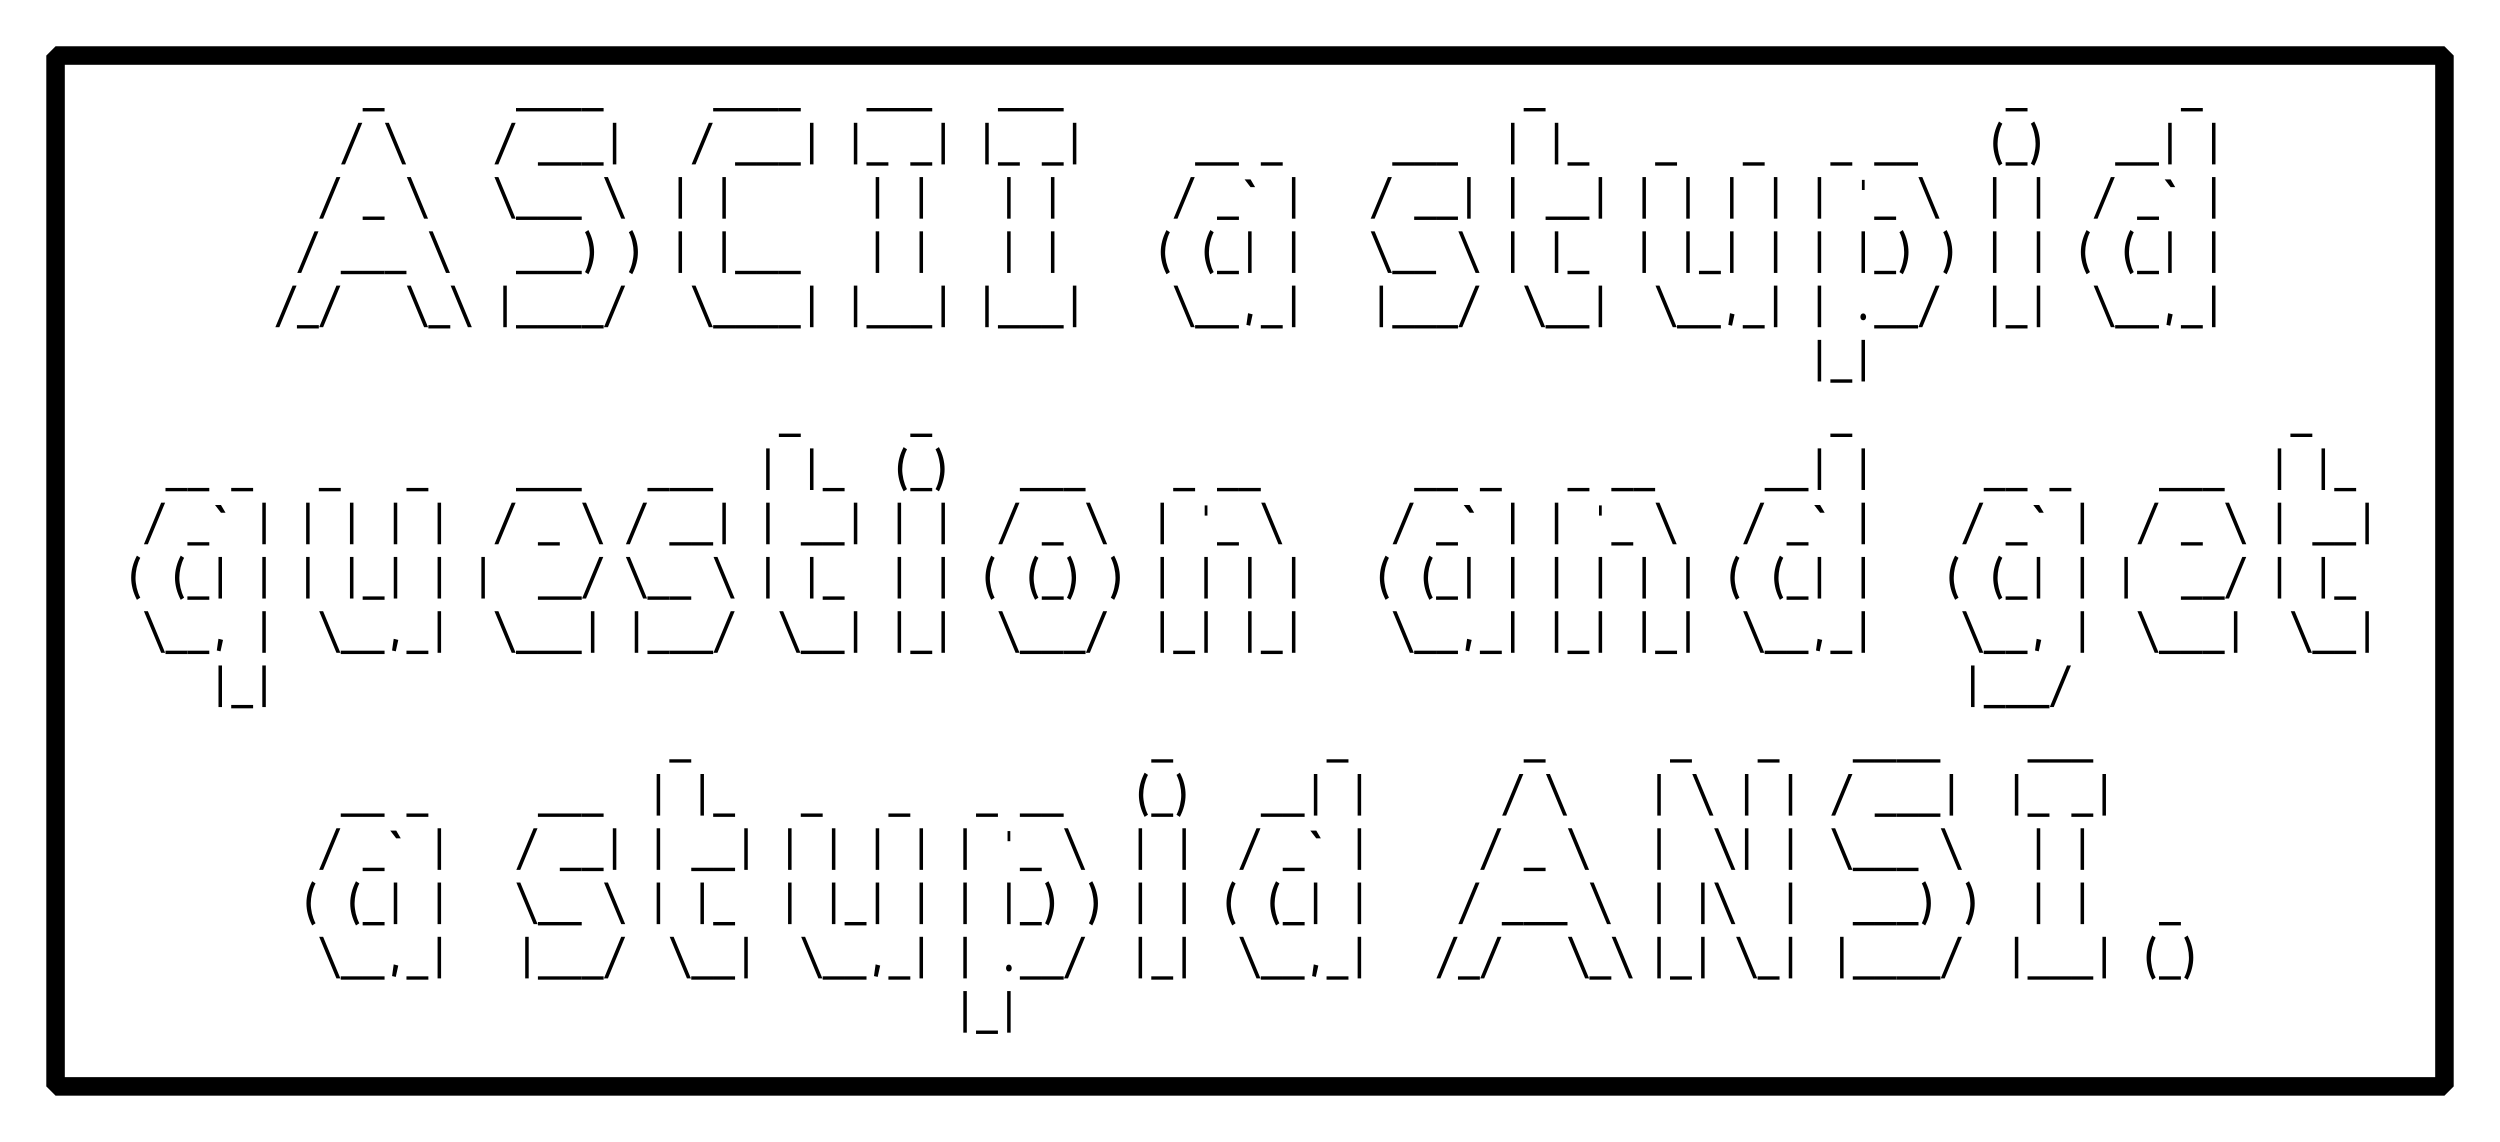
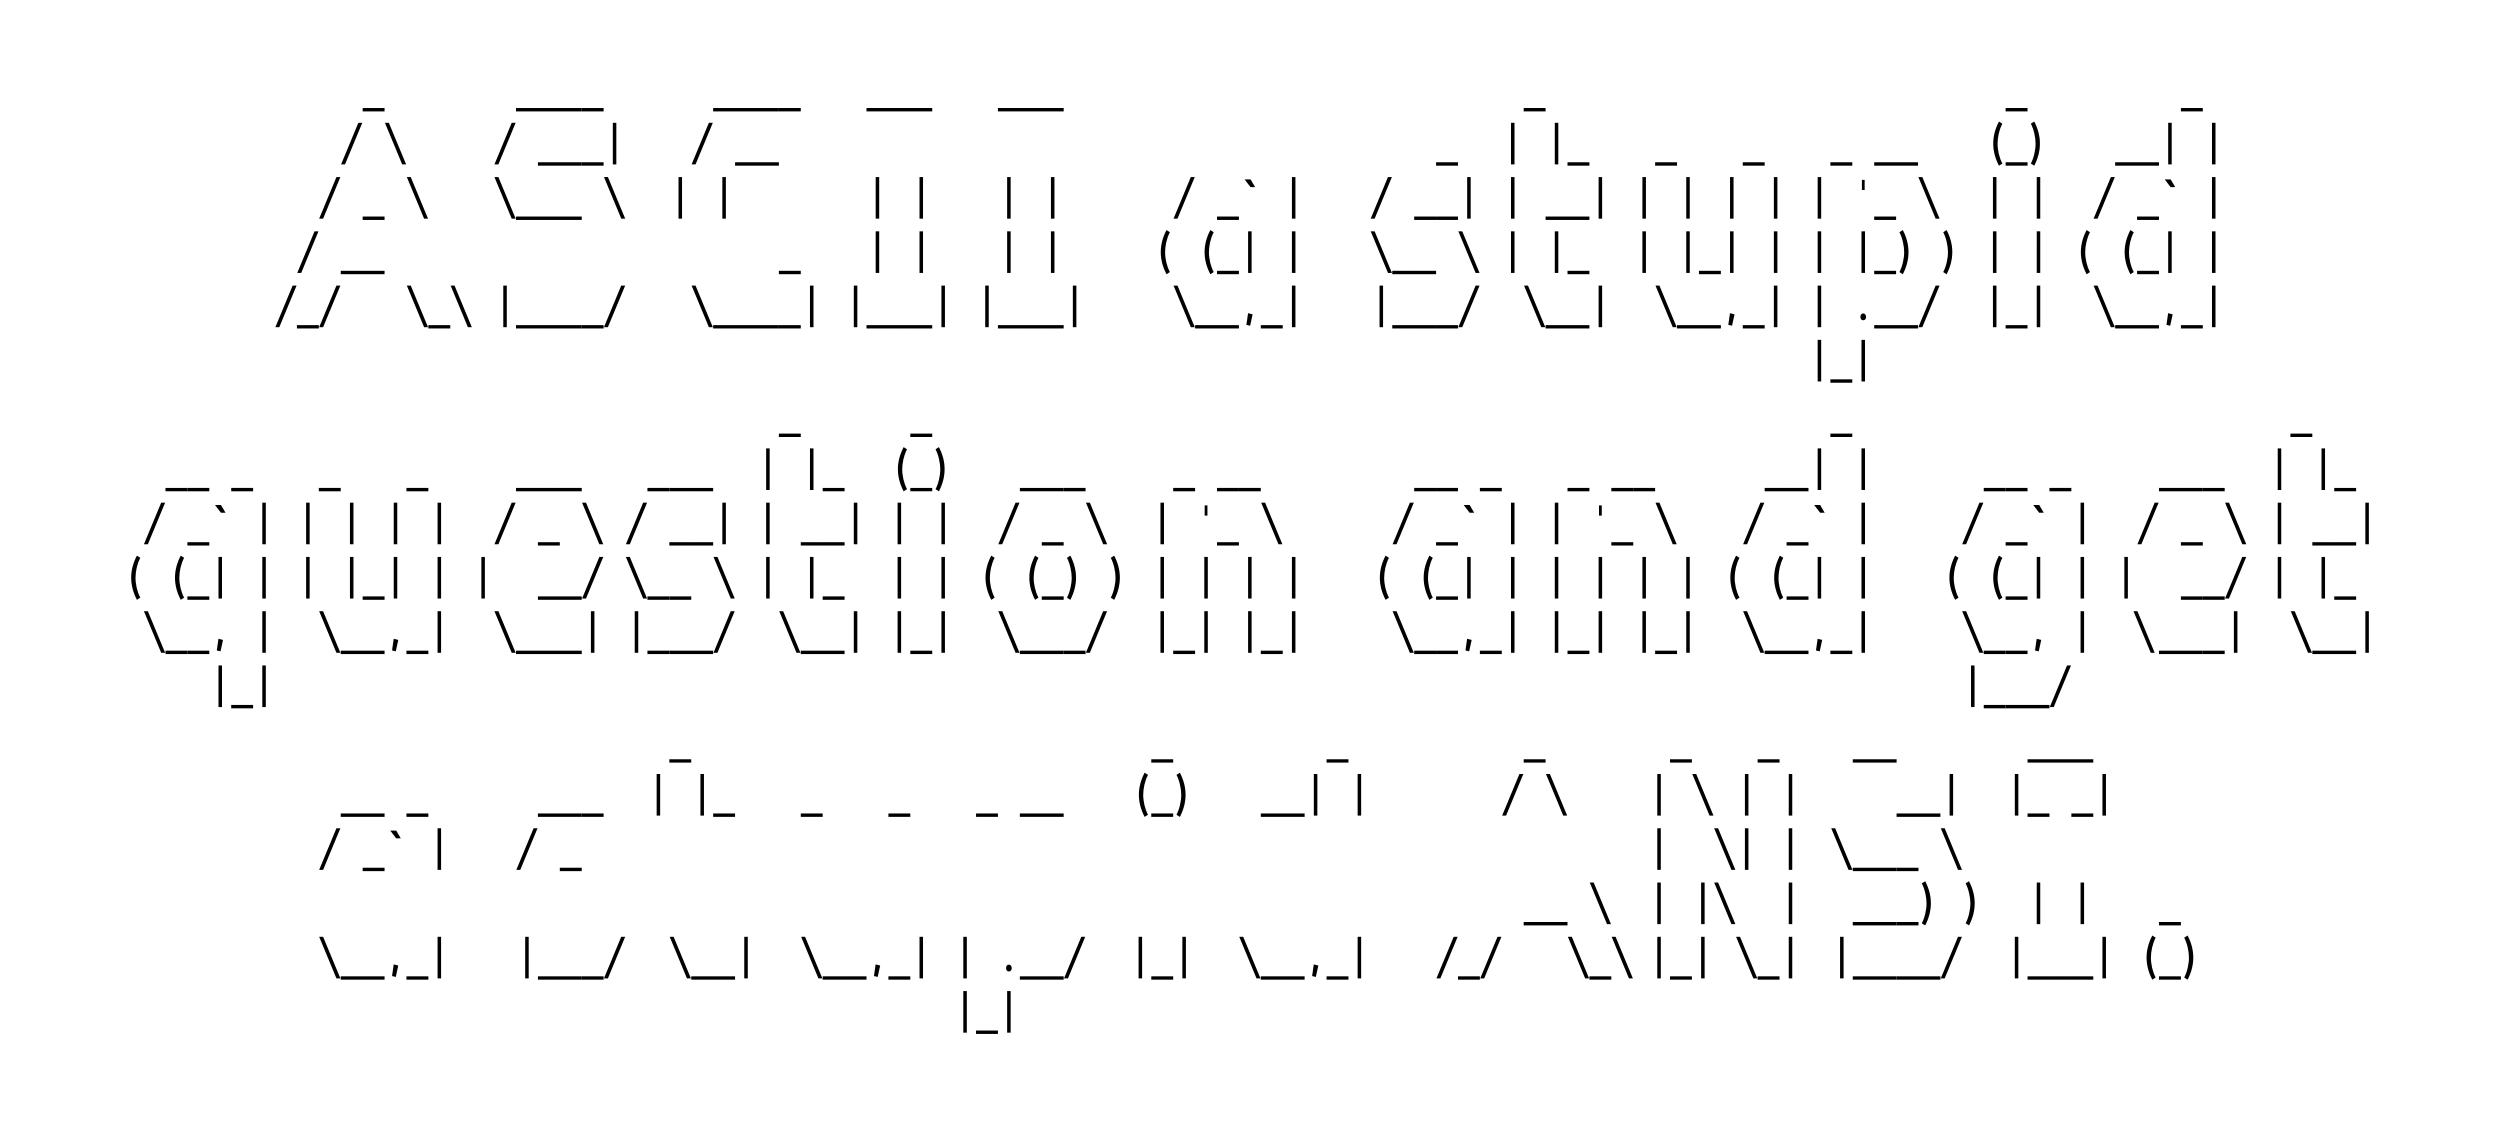
<svg xmlns="http://www.w3.org/2000/svg" height="370" width="810" viewBox="0 0 810 370">
-   <path stroke-linejoin="bevel" stroke="#000" stroke-linecap="square" stroke-width="6" fill="none" d="M18 18h774v334H18z" />
  <g fill-rule="evenodd">
    <path d="M124.6 36.098h-7.098v-1.097h7.098v1.097zM174.28 36.098h-7.098v-1.097h7.098v1.097zM181.38 36.098h-7.098v-1.097h7.098v1.097zM188.48 36.098h-7.098v-1.097h7.098v1.097z" />
    <path d="M195.57 36.098h-7.098v-1.097h7.098v1.097zM238.16 36.098h-7.098v-1.097h7.098v1.097zM245.26 36.098h-7.098v-1.097h7.098v1.097zM252.36 36.098h-7.098v-1.097h7.098v1.097z" />
    <path d="M259.45 36.098h-7.098v-1.097h7.098v1.097zM287.84 36.098h-7.098v-1.097h7.098v1.097zM294.94 36.098h-7.098v-1.097h7.098v1.097zM302.04 36.098h-7.098v-1.097h7.098v1.097zM330.43 36.098h-7.098v-1.097h7.098v1.097zM337.53 36.098h-7.098v-1.097h7.098v1.097zM344.63 36.098h-7.098v-1.097h7.098v1.097zM500.77 36.098h-7.098v-1.097h7.098v1.097zM656.92 36.098h-7.098v-1.097h7.098v1.097zM713.71 36.098h-7.098v-1.097h7.098v1.097zM111.79 53.259h-1.278l5.593-13.475h1.278l-5.593 13.475zM124.71 39.783h1.278l5.593 13.475h-1.278l-5.593-13.475zM161.48 53.259h-1.278l5.593-13.475h1.278l-5.593 13.475zM181.38 53.681h-7.098v-1.097h7.098v1.097zM188.48 53.681h-7.098v-1.097h7.098v1.097z" />
    <path d="M195.57 53.681h-7.098v-1.097h7.098v1.097zM199.69 53.259h-1.136V39.784h1.136v13.475zM225.36 53.259h-1.278l5.593-13.475h1.278l-5.593 13.475zM245.26 53.681h-7.098v-1.097h7.098v1.097zM252.36 53.681h-7.098v-1.097h7.098v1.097z" />
-     <path d="M259.45 53.681h-7.098v-1.097h7.098v1.097zM263.57 53.259h-1.136V39.784h1.136v13.475zM277.77 53.259h-1.136V39.784h1.136v13.475zM287.84 53.681h-7.098v-1.097h7.098v1.097zM302.04 53.681h-7.098v-1.097h7.098v1.097zM306.16 53.259h-1.136V39.784h1.136v13.475zM320.35 53.259h-1.136V39.784h1.136v13.475zM330.43 53.681h-7.098v-1.097h7.098v1.097zM344.63 53.681h-7.098v-1.097h7.098v1.097zM348.74 53.259h-1.136V39.784h1.136v13.475zM394.31 53.681h-7.098v-1.097h7.098v1.097zM401.41 53.681h-7.098v-1.097h7.098v1.097zM415.6 53.681h-7.098v-1.097h7.098v1.097zM458.19 53.681h-7.098v-1.097h7.098v1.097zM465.29 53.681h-7.098v-1.097h7.098v1.097z" />
    <path d="M472.38 53.681h-7.098v-1.097h7.098v1.097zM490.7 53.259h-1.136V39.784h1.136v13.475zM504.89 53.259h-1.136V39.784h1.136v13.475zM514.97 53.681h-7.098v-1.097h7.098v1.097zM543.36 53.681h-7.098v-1.097h7.098v1.097zM571.75 53.681h-7.098v-1.097h7.098v1.097zM600.14 53.681h-7.098v-1.097h7.098v1.097zM614.34 53.681h-7.098v-1.097h7.098v1.097zM621.44 53.681h-7.098v-1.097h7.098v1.097zM648.76 40.074q-.383.746-.681 1.561-.284.816-.483 1.66-.185.844-.284 1.674-.1.83-.1 1.59 0 .759.1 1.575t.284 1.66q.199.83.483 1.645.298.816.681 1.548l-1.093.703q-1.86-3.573-1.86-7.174 0-3.587 1.86-7.145l1.093.703zM656.92 53.681h-7.098v-1.097h7.098v1.097zM659.09 39.371q1.845 3.53 1.845 7.146t-1.845 7.173l-1.093-.703q.383-.732.667-1.547.284-.816.469-1.646.198-.844.298-1.66.1-.816.1-1.575 0-.76-.1-1.59-.1-.83-.298-1.674-.185-.844-.469-1.66-.284-.815-.667-1.56l1.093-.704zM692.41 53.681h-7.098v-1.097h7.098v1.097zM699.51 53.681h-7.098v-1.097h7.098v1.097zM703.63 53.259h-1.136V39.784h1.136v13.475zM717.82 53.259h-1.136V39.784h1.136v13.475zM104.69 70.841h-1.278l5.593-13.475h1.278l-5.593 13.475zM124.6 71.263h-7.098v-1.097h7.098v1.097zM131.81 57.366h1.278l5.593 13.475h-1.278l-5.593-13.475zM160.2 57.366h1.278l5.593 13.475h-1.278L160.2 57.366zM174.28 71.263h-7.098v-1.097h7.098v1.097zM181.38 71.263h-7.098v-1.097h7.098v1.097zM188.48 71.263h-7.098v-1.097h7.098v1.097zM195.69 57.366h1.278l5.593 13.475h-1.278l-5.593-13.475zM220.98 70.841h-1.136V57.366h1.136v13.475zM235.18 70.841h-1.136V57.366h1.136v13.475zM284.86 70.841h-1.136V57.366h1.136v13.475zM299.06 70.841h-1.136V57.366h1.136v13.475zM327.45 70.841h-1.136V57.366h1.136v13.475zM341.64 70.841h-1.136V57.366h1.136v13.475zM381.51 70.841h-1.278l5.593-13.475h1.278l-5.593 13.475zM401.41 71.263h-7.098v-1.097h7.098v1.097zM403.26 58.135h1.93l1.463 2.49h-1.49l-1.903-2.49zM419.72 70.841h-1.136V57.366h1.136v13.475zM445.38 70.841h-1.278l5.593-13.475h1.278l-5.593 13.475zM465.29 71.263h-7.098v-1.097h7.098v1.097z" />
    <path d="M472.38 71.263h-7.098v-1.097h7.098v1.097zM476.5 70.841h-1.136V57.366h1.136v13.475zM490.7 70.841h-1.136V57.366h1.136v13.475zM507.87 71.263h-7.098v-1.097h7.098v1.097zM514.97 71.263h-7.098v-1.097h7.098v1.097zM519.09 70.841h-1.136V57.366h1.136v13.475zM533.28 70.841h-1.136V57.366h1.136v13.475zM547.48 70.841h-1.136V57.366h1.136v13.475zM561.67 70.841h-1.136V57.366h1.136v13.475zM575.87 70.841h-1.136V57.366h1.136v13.475zM590.06 70.841h-1.136V57.366h1.136v13.475zM604.15 61.557h-.894v-3.291h.894v3.291zM614.34 71.263h-7.098v-1.097h7.098v1.097zM621.55 57.366h1.278l5.593 13.475h-1.278l-5.593-13.475zM646.85 70.841h-1.136V57.366h1.136v13.475zM661.04 70.841h-1.136V57.366h1.136v13.475zM679.61 70.841h-1.278l5.593-13.475h1.278l-5.593 13.475zM699.51 71.263h-7.098v-1.097h7.098v1.097zM701.37 58.135h1.93l1.463 2.49h-1.49l-1.903-2.49zM717.82 70.841h-1.136V57.366h1.136v13.475zM97.593 88.423h-1.278l5.593-13.475h1.278l-5.593 13.475zM117.5 88.845h-7.098v-1.097h7.098v1.097zM124.6 88.845h-7.098v-1.097h7.098v1.097z" />
-     <path d="M131.69 88.845h-7.098v-1.097h7.098v1.097zM138.91 74.948h1.278l5.593 13.475h-1.278l-5.593-13.475zM174.28 88.845h-7.098v-1.097h7.098v1.097zM181.38 88.845h-7.098v-1.097h7.098v1.097zM188.48 88.845h-7.098v-1.097h7.098v1.097zM190.64 74.536q1.845 3.53 1.845 7.146t-1.845 7.173l-1.093-.703q.383-.732.667-1.548.284-.815.469-1.645.198-.844.298-1.66.1-.816.1-1.575 0-.76-.1-1.59-.1-.83-.298-1.674-.185-.844-.469-1.66-.284-.815-.667-1.56l1.093-.704zM204.84 74.536q1.845 3.53 1.845 7.146t-1.845 7.173l-1.093-.703q.383-.732.667-1.548.284-.815.469-1.645.198-.844.298-1.66.1-.816.1-1.575 0-.76-.1-1.59-.1-.83-.298-1.674-.185-.844-.469-1.66-.284-.815-.667-1.56l1.093-.704zM220.98 88.423h-1.136V74.948h1.136v13.475zM235.18 88.423h-1.136V74.948h1.136v13.475zM245.26 88.845h-7.098v-1.097h7.098v1.097zM252.36 88.845h-7.098v-1.097h7.098v1.097z" />
    <path d="M259.45 88.845h-7.098v-1.097h7.098v1.097zM284.86 88.423h-1.136V74.948h1.136v13.475zM299.06 88.423h-1.136V74.948h1.136v13.475zM327.45 88.423h-1.136V74.948h1.136v13.475zM341.64 88.423h-1.136V74.948h1.136v13.475zM379.04 75.239q-.383.746-.681 1.561-.284.816-.483 1.66-.185.844-.284 1.674-.1.83-.1 1.59 0 .759.1 1.575t.284 1.66q.199.83.483 1.645.298.816.681 1.548l-1.093.703q-1.86-3.573-1.86-7.174 0-3.586 1.86-7.145l1.093.703zM393.24 75.239q-.383.746-.681 1.561-.284.816-.483 1.66-.185.844-.284 1.674-.1.83-.1 1.59 0 .759.1 1.575t.284 1.66q.199.83.483 1.645.298.816.681 1.548l-1.093.703q-1.86-3.573-1.86-7.174 0-3.586 1.86-7.145l1.093.703zM401.41 88.845h-7.098v-1.097h7.098v1.097zM405.52 88.423h-1.136V74.948h1.136v13.475zM419.72 88.423h-1.136V74.948h1.136v13.475zM444.11 74.948h1.278l5.593 13.475h-1.278l-5.593-13.475zM458.19 88.845h-7.098v-1.097h7.098v1.097zM465.29 88.845h-7.098v-1.097h7.098v1.097zM472.5 74.948h1.278l5.593 13.475h-1.278L472.5 74.948zM490.7 88.423h-1.136V74.948h1.136v13.475zM504.89 88.423h-1.136V74.948h1.136v13.475zM514.97 88.845h-7.098v-1.097h7.098v1.097zM533.28 88.423h-1.136V74.948h1.136v13.475zM547.48 88.423h-1.136V74.948h1.136v13.475zM557.56 88.845h-7.098v-1.097h7.098v1.097zM561.67 88.423h-1.136V74.948h1.136v13.475zM575.87 88.423h-1.136V74.948h1.136v13.475zM590.06 88.423h-1.136V74.948h1.136v13.475zM604.26 88.423h-1.136V74.948h1.136v13.475zM614.34 88.845h-7.098v-1.097h7.098v1.097zM616.51 74.536q1.845 3.53 1.845 7.146t-1.845 7.173l-1.093-.703q.383-.732.667-1.548.284-.815.469-1.645.198-.844.298-1.66.1-.816.1-1.575 0-.76-.1-1.59-.1-.83-.298-1.674-.185-.844-.469-1.66-.284-.815-.667-1.56l1.093-.704zM630.7 74.536q1.845 3.53 1.845 7.146t-1.845 7.173l-1.093-.703q.383-.732.667-1.548.284-.815.469-1.645.198-.844.298-1.66.1-.816.1-1.575 0-.76-.1-1.59-.1-.83-.298-1.674-.185-.844-.469-1.66-.284-.815-.667-1.56l1.093-.704zM646.85 88.423h-1.136V74.948h1.136v13.475zM661.04 88.423h-1.136V74.948h1.136v13.475zM677.15 75.239q-.383.746-.681 1.561-.284.816-.483 1.66-.185.844-.284 1.674-.1.83-.1 1.59 0 .759.1 1.575t.284 1.66q.199.83.483 1.645.298.816.681 1.548l-1.093.703q-1.86-3.573-1.86-7.174 0-3.586 1.86-7.145l1.093.703zM691.34 75.239q-.383.746-.681 1.561-.284.816-.483 1.66-.185.844-.284 1.674-.1.83-.1 1.59 0 .759.1 1.575t.284 1.66q.199.83.483 1.645.298.816.681 1.548l-1.093.703q-1.86-3.573-1.86-7.174 0-3.586 1.86-7.145l1.093.703zM699.51 88.845h-7.098v-1.097h7.098v1.097zM703.63 88.423h-1.136V74.948h1.136v13.475zM717.82 88.423h-1.136V74.948h1.136v13.475zM90.496 106.01h-1.278l5.593-13.475h1.278l-5.593 13.475zM103.3 106.43h-7.098v-1.097h7.098v1.097zM104.69 106.01h-1.278l5.593-13.475h1.278l-5.593 13.475zM131.81 92.531h1.278l5.593 13.475h-1.278l-5.593-13.475zM145.89 106.43h-7.098v-1.097h7.098v1.097zM146 92.531h1.278l5.593 13.475h-1.278L146 92.531zM164.2 106.01h-1.136V92.535h1.136v13.475zM174.28 106.43h-7.098v-1.097h7.098v1.097zM181.38 106.43h-7.098v-1.097h7.098v1.097zM188.48 106.43h-7.098v-1.097h7.098v1.097z" />
    <path d="M195.57 106.43h-7.098v-1.097h7.098v1.097zM196.96 106.01h-1.278l5.593-13.475h1.278l-5.593 13.475zM224.08 92.531h1.278l5.593 13.475h-1.278l-5.593-13.475zM238.16 106.43h-7.098v-1.097h7.098v1.097zM245.26 106.43h-7.098v-1.097h7.098v1.097zM252.36 106.43h-7.098v-1.097h7.098v1.097z" />
    <path d="M259.45 106.43h-7.098v-1.097h7.098v1.097zM263.57 106.01h-1.136V92.535h1.136v13.475zM277.77 106.01h-1.136V92.535h1.136v13.475zM287.84 106.43h-7.098v-1.097h7.098v1.097zM294.94 106.43h-7.098v-1.097h7.098v1.097zM302.04 106.43h-7.098v-1.097h7.098v1.097zM306.16 106.01h-1.136V92.535h1.136v13.475zM320.35 106.01h-1.136V92.535h1.136v13.475zM330.43 106.43h-7.098v-1.097h7.098v1.097zM337.53 106.43h-7.098v-1.097h7.098v1.097zM344.63 106.43h-7.098v-1.097h7.098v1.097zM348.74 106.01h-1.136V92.535h1.136v13.475zM380.23 92.531h1.278l5.593 13.475h-1.278l-5.593-13.475zM394.31 106.43h-7.098v-1.097h7.098v1.097zM401.41 106.43h-7.098v-1.097h7.098v1.097zM405.85 101.85l-.81 3.685-1.206-.281.54-3.784 1.476.38zM415.6 106.43h-7.098v-1.097h7.098v1.097zM419.72 106.01h-1.136V92.535h1.136v13.475zM448.11 106.01h-1.136V92.535h1.136v13.475zM458.19 106.43h-7.098v-1.097h7.098v1.097zM465.29 106.43h-7.098v-1.097h7.098v1.097z" />
    <path d="M472.38 106.43h-7.098v-1.097h7.098v1.097zM473.78 106.01h-1.278l5.593-13.475h1.278l-5.593 13.475zM493.79 92.531h1.278l5.593 13.475h-1.278l-5.593-13.475zM507.87 106.43h-7.098v-1.097h7.098v1.097zM514.97 106.43h-7.098v-1.097h7.098v1.097zM519.09 106.01h-1.136V92.535h1.136v13.475zM536.38 92.531h1.278l5.593 13.475h-1.278l-5.593-13.475zM550.46 106.43h-7.098v-1.097h7.098v1.097zM557.56 106.43h-7.098v-1.097h7.098v1.097zM561.99 101.85l-.81 3.685-1.206-.281.54-3.784 1.476.38zM571.75 106.43h-7.098v-1.097h7.098v1.097zM575.87 106.01h-1.136V92.535h1.136v13.475zM590.06 106.01h-1.136V92.535h1.136v13.475zM604.61 102.67q0 .45-.241.774-.227.323-.667.323-.455 0-.696-.323-.241-.324-.241-.774t.24-.788q.242-.337.697-.337.411 0 .652.351.256.338.256.774zM614.34 106.43h-7.098v-1.097h7.098v1.097zM621.44 106.43h-7.098v-1.097h7.098v1.097zM622.83 106.01h-1.278l5.593-13.475h1.278l-5.593 13.475zM646.85 106.01h-1.136V92.535h1.136v13.475zM656.92 106.43h-7.098v-1.097h7.098v1.097zM661.04 106.01h-1.136V92.535h1.136v13.475zM678.33 92.531h1.278l5.593 13.475h-1.278l-5.593-13.475zM692.41 106.43h-7.098v-1.097h7.098v1.097zM699.51 106.43h-7.098v-1.097h7.098v1.097zM703.95 101.85l-.81 3.685-1.206-.281.54-3.784 1.476.38zM713.71 106.43h-7.098v-1.097h7.098v1.097zM717.82 106.01h-1.136V92.535h1.136v13.475zM590.06 123.59h-1.136v-13.475h1.136v13.475zM600.14 124.01h-7.098v-1.097h7.098v1.097zM604.26 123.59h-1.136v-13.475h1.136v13.475zM259.45 141.59h-7.098v-1.097h7.098v1.097zM302.04 141.59h-7.098v-1.097h7.098v1.097zM600.14 141.59h-7.098v-1.097h7.098v1.097zM749.19 141.59h-7.098v-1.097h7.098v1.097zM60.714 159.18h-7.098v-1.097h7.098v1.097z" />
    <path d="M67.811 159.18h-7.098v-1.097h7.098v1.097zM82.007 159.18h-7.098v-1.097h7.098v1.097zM110.4 159.18h-7.098v-1.097h7.098v1.097zM138.79 159.18h-7.098v-1.097h7.098v1.097zM174.28 159.18h-7.098v-1.097h7.098v1.097zM181.38 159.18h-7.098v-1.097h7.098v1.097zM188.48 159.18h-7.098v-1.097h7.098v1.097zM216.87 159.18h-7.098v-1.097h7.098v1.097z" />
    <path d="M223.96 159.18h-7.098v-1.097h7.098v1.097zM231.06 159.18h-7.098v-1.097h7.098v1.097zM249.37 158.75h-1.136v-13.475h1.136v13.475zM263.57 158.75h-1.136v-13.475h1.136v13.475zM273.65 159.18h-7.098v-1.097h7.098v1.097zM293.87 145.57q-.383.746-.681 1.561-.284.816-.483 1.66-.185.844-.284 1.674-.1.83-.1 1.59 0 .759.1 1.575t.284 1.66q.199.83.483 1.645.298.816.681 1.547l-1.093.704q-1.86-3.573-1.86-7.174 0-3.587 1.86-7.145l1.093.703zM302.04 159.18h-7.098v-1.097h7.098v1.097zM304.21 144.87q1.845 3.53 1.845 7.146 0 3.615-1.845 7.173l-1.093-.703q.383-.732.667-1.547.284-.816.469-1.646.198-.844.298-1.66.1-.816.1-1.575 0-.76-.1-1.59-.1-.83-.298-1.674-.185-.843-.469-1.66-.284-.815-.667-1.56l1.093-.704zM337.53 159.18h-7.098v-1.097h7.098v1.097zM344.63 159.18h-7.098v-1.097h7.098v1.097z" />
    <path d="M351.72 159.18h-7.098v-1.097h7.098v1.097zM387.21 159.18h-7.098v-1.097h7.098v1.097zM401.41 159.18h-7.098v-1.097h7.098v1.097z" />
    <path d="M408.5 159.18h-7.098v-1.097h7.098v1.097zM465.29 159.18h-7.098v-1.097h7.098v1.097z" />
    <path d="M472.38 159.18h-7.098v-1.097h7.098v1.097zM486.58 159.18h-7.098v-1.097h7.098v1.097zM514.97 159.18h-7.098v-1.097h7.098v1.097zM529.17 159.18h-7.098v-1.097h7.098v1.097z" />
    <path d="M536.26 159.18h-7.098v-1.097h7.098v1.097zM578.85 159.18h-7.098v-1.097h7.098v1.097zM585.95 159.18h-7.098v-1.097h7.098v1.097zM590.06 158.75h-1.136v-13.475h1.136v13.475zM604.26 158.75h-1.136v-13.475h1.136v13.475zM649.83 159.18h-7.098v-1.097h7.098v1.097z" />
    <path d="M656.92 159.18h-7.098v-1.097h7.098v1.097zM671.12 159.18h-7.098v-1.097h7.098v1.097zM706.61 159.18h-7.098v-1.097h7.098v1.097zM713.71 159.18h-7.098v-1.097h7.098v1.097z" />
    <path d="M720.8 159.18h-7.098v-1.097h7.098v1.097zM739.12 158.75h-1.136v-13.475h1.136v13.475zM753.31 158.75h-1.136v-13.475h1.136v13.475zM763.39 159.18h-7.098v-1.097h7.098v1.097zM47.909 176.34h-1.278l5.593-13.475h1.278l-5.593 13.475zM67.811 176.76h-7.098v-1.097h7.098v1.097zM69.671 163.63h1.93l1.463 2.49h-1.49l-1.903-2.49zM86.123 176.34h-1.136v-13.475h1.136v13.475zM100.32 176.34h-1.136v-13.475h1.136v13.475zM114.52 176.34h-1.136v-13.475h1.136v13.475zM128.71 176.34h-1.136v-13.475h1.136v13.475zM142.91 176.34h-1.136v-13.475h1.136v13.475zM161.48 176.34h-1.278l5.593-13.475h1.278l-5.593 13.475zM181.38 176.76h-7.098v-1.097h7.098v1.097zM188.59 162.86h1.278l5.593 13.475h-1.278l-5.593-13.475zM204.06 176.34h-1.278l5.593-13.475h1.278l-5.593 13.475zM223.96 176.76h-7.098v-1.097h7.098v1.097zM231.06 176.76h-7.098v-1.097h7.098v1.097zM235.18 176.34h-1.136v-13.475h1.136v13.475zM249.37 176.34h-1.136v-13.475h1.136v13.475zM266.55 176.76h-7.098v-1.097h7.098v1.097zM273.65 176.76h-7.098v-1.097h7.098v1.097zM277.77 176.34h-1.136v-13.475h1.136v13.475zM291.96 176.34h-1.136v-13.475h1.136v13.475zM306.16 176.34h-1.136v-13.475h1.136v13.475zM324.72 176.34h-1.278l5.593-13.475h1.278l-5.593 13.475zM344.63 176.76h-7.098v-1.097h7.098v1.097zM351.84 162.86h1.278l5.593 13.475h-1.278l-5.593-13.475zM377.13 176.34h-1.136v-13.475h1.136v13.475zM391.21 167.05h-.894v-3.291h.894v3.291zM401.41 176.76h-7.098v-1.097h7.098v1.097zM408.62 162.86h1.278l5.593 13.475h-1.278l-5.593-13.475zM452.48 176.34h-1.278l5.593-13.475h1.278l-5.593 13.475zM472.38 176.76h-7.098v-1.097h7.098v1.097zM474.24 163.63h1.93l1.463 2.49h-1.49l-1.903-2.49zM490.7 176.34h-1.136v-13.475h1.136v13.475zM504.89 176.34h-1.136v-13.475h1.136v13.475zM518.97 167.05h-.894v-3.291h.894v3.291zM529.17 176.76h-7.098v-1.097h7.098v1.097zM536.38 162.86h1.278l5.593 13.475h-1.278l-5.593-13.475zM566.05 176.34h-1.278l5.593-13.475h1.278l-5.593 13.475zM585.95 176.76h-7.098v-1.097h7.098v1.097zM587.8 163.63h1.93l1.463 2.49h-1.49l-1.903-2.49zM604.26 176.34h-1.136v-13.475h1.136v13.475zM637.02 176.34h-1.278l5.593-13.475h1.278l-5.593 13.475zM656.92 176.76h-7.098v-1.097h7.098v1.097zM658.78 163.63h1.93l1.463 2.49h-1.49l-1.903-2.49zM675.24 176.34h-1.136v-13.475h1.136v13.475zM693.8 176.34h-1.278l5.593-13.475h1.278L693.8 176.34zM713.71 176.76h-7.098v-1.097h7.098v1.097zM720.92 162.86h1.278l5.593 13.475h-1.278l-5.593-13.475zM739.12 176.34h-1.136v-13.475h1.136v13.475zM756.29 176.76h-7.098v-1.097h7.098v1.097zM763.39 176.76h-7.098v-1.097h7.098v1.097zM767.51 176.34h-1.136v-13.475h1.136v13.475zM45.454 180.73q-.383.745-.681 1.561-.284.816-.483 1.66-.185.844-.284 1.674-.1.83-.1 1.59 0 .759.1 1.575t.284 1.66q.199.83.483 1.645.298.816.681 1.547l-1.093.704q-1.86-3.573-1.86-7.174 0-3.587 1.86-7.145l1.093.703zM59.649 180.73q-.383.745-.681 1.561-.284.816-.483 1.66-.185.844-.284 1.674-.1.83-.1 1.59 0 .759.1 1.575t.284 1.66q.199.83.483 1.645.298.816.681 1.547l-1.093.704q-1.86-3.573-1.86-7.174 0-3.587 1.86-7.145l1.093.703zM67.811 194.34h-7.098v-1.097h7.098v1.097zM71.928 193.92h-1.136v-13.475h1.136v13.475zM86.123 193.92h-1.136v-13.475h1.136v13.475zM100.32 193.92h-1.136v-13.475h1.136v13.475zM114.52 193.92h-1.136v-13.475h1.136v13.475zM124.6 194.34h-7.098v-1.097h7.098v1.097zM128.71 193.92h-1.136v-13.475h1.136v13.475zM142.91 193.92h-1.136v-13.475h1.136v13.475zM157.1 193.92h-1.136v-13.475h1.136v13.475zM181.38 194.34h-7.098v-1.097h7.098v1.097zM188.48 194.34h-7.098v-1.097h7.098v1.097zM189.87 193.92h-1.278l5.593-13.475h1.278l-5.593 13.475zM202.78 180.44h1.278l5.593 13.475h-1.278l-5.593-13.475zM216.87 194.34h-7.098v-1.097h7.098v1.097z" />
    <path d="M223.96 194.34h-7.098v-1.097h7.098v1.097zM231.18 180.44h1.278l5.593 13.475h-1.278l-5.593-13.475zM249.37 193.92h-1.136v-13.475h1.136v13.475zM263.57 193.92h-1.136v-13.475h1.136v13.475zM273.65 194.34h-7.098v-1.097h7.098v1.097zM291.96 193.92h-1.136v-13.475h1.136v13.475zM306.16 193.92h-1.136v-13.475h1.136v13.475zM322.26 180.73q-.383.745-.681 1.561-.284.816-.483 1.66-.185.844-.284 1.674-.1.83-.1 1.59 0 .759.1 1.575t.284 1.66q.199.83.483 1.645.298.816.681 1.547l-1.093.704q-1.86-3.573-1.86-7.174 0-3.587 1.86-7.145l1.093.703zM336.46 180.73q-.383.745-.681 1.561-.284.816-.483 1.66-.185.844-.284 1.674-.1.83-.1 1.59 0 .759.1 1.575t.284 1.66q.199.83.483 1.645.298.816.681 1.547l-1.093.704q-1.86-3.573-1.86-7.174 0-3.587 1.86-7.145l1.093.703zM344.63 194.34h-7.098v-1.097h7.098v1.097zM346.79 180.03q1.845 3.53 1.845 7.146 0 3.615-1.845 7.173l-1.093-.703q.383-.732.667-1.548.284-.815.469-1.645.198-.844.298-1.66.1-.816.1-1.575 0-.76-.1-1.59-.1-.83-.298-1.674-.185-.844-.469-1.66-.284-.815-.667-1.56l1.093-.704zM360.99 180.03q1.845 3.53 1.845 7.146 0 3.615-1.845 7.173l-1.093-.703q.383-.732.667-1.548.284-.815.469-1.645.198-.844.298-1.66.1-.816.1-1.575 0-.76-.1-1.59-.1-.83-.298-1.674-.185-.844-.469-1.66-.284-.815-.667-1.56l1.093-.704zM377.13 193.92h-1.136v-13.475h1.136v13.475zM391.33 193.92h-1.136v-13.475h1.136v13.475zM405.52 193.92h-1.136v-13.475h1.136v13.475zM419.72 193.92h-1.136v-13.475h1.136v13.475zM450.02 180.73q-.383.745-.681 1.561-.284.816-.483 1.66-.185.844-.284 1.674-.1.83-.1 1.59 0 .759.1 1.575t.284 1.66q.199.83.483 1.645.298.816.681 1.547l-1.093.704q-1.86-3.573-1.86-7.174 0-3.587 1.86-7.145l1.093.703zM464.22 180.73q-.383.745-.681 1.561-.284.816-.483 1.66-.185.844-.284 1.674-.1.83-.1 1.59 0 .759.1 1.575t.284 1.66q.199.83.483 1.645.298.816.681 1.547l-1.093.704q-1.86-3.573-1.86-7.174 0-3.587 1.86-7.145l1.093.703zM472.38 194.34h-7.098v-1.097h7.098v1.097zM476.5 193.92h-1.136v-13.475h1.136v13.475zM490.7 193.92h-1.136v-13.475h1.136v13.475zM504.89 193.92h-1.136v-13.475h1.136v13.475zM519.09 193.92h-1.136v-13.475h1.136v13.475zM533.28 193.92h-1.136v-13.475h1.136v13.475zM547.48 193.92h-1.136v-13.475h1.136v13.475zM563.58 180.73q-.383.745-.681 1.561-.284.816-.483 1.66-.185.844-.284 1.674-.1.83-.1 1.59 0 .759.1 1.575t.284 1.66q.199.83.483 1.645.298.816.681 1.547l-1.093.704q-1.86-3.573-1.86-7.174 0-3.587 1.86-7.145l1.093.703zM577.78 180.73q-.383.745-.681 1.561-.284.816-.483 1.66-.185.844-.284 1.674-.1.83-.1 1.59 0 .759.1 1.575t.284 1.66q.199.83.483 1.645.298.816.681 1.547l-1.093.704q-1.86-3.573-1.86-7.174 0-3.587 1.86-7.145l1.093.703zM585.95 194.34h-7.098v-1.097h7.098v1.097zM590.06 193.92h-1.136v-13.475h1.136v13.475zM604.26 193.92h-1.136v-13.475h1.136v13.475zM634.56 180.73q-.383.745-.681 1.561-.284.816-.483 1.66-.185.844-.284 1.674-.1.83-.1 1.59 0 .759.1 1.575t.284 1.66q.199.83.483 1.645.298.816.681 1.547l-1.093.704q-1.86-3.573-1.86-7.174 0-3.587 1.86-7.145l1.093.703zM648.76 180.73q-.383.745-.681 1.561-.284.816-.483 1.66-.185.844-.284 1.674-.1.83-.1 1.59 0 .759.1 1.575t.284 1.66q.199.83.483 1.645.298.816.681 1.547l-1.093.704q-1.86-3.573-1.86-7.174 0-3.587 1.86-7.145l1.093.703zM656.92 194.34h-7.098v-1.097h7.098v1.097zM661.04 193.92h-1.136v-13.475h1.136v13.475zM675.24 193.92h-1.136v-13.475h1.136v13.475zM689.43 193.92h-1.136v-13.475h1.136v13.475zM713.71 194.34h-7.098v-1.097h7.098v1.097z" />
    <path d="M720.8 194.34h-7.098v-1.097h7.098v1.097zM722.19 193.92h-1.278l5.593-13.475h1.278l-5.593 13.475zM739.12 193.92h-1.136v-13.475h1.136v13.475zM753.31 193.92h-1.136v-13.475h1.136v13.475zM763.39 194.34h-7.098v-1.097h7.098v1.097zM46.632 198.03h1.278l5.593 13.475h-1.278l-5.593-13.475zM60.714 211.92h-7.098v-1.097h7.098v1.097z" />
    <path d="M67.811 211.92h-7.098v-1.097h7.098v1.097zM72.254 207.35l-.81 3.685-1.206-.281.54-3.784 1.476.38zM86.123 211.5h-1.136v-13.475h1.136V211.5zM103.41 198.03h1.278l5.593 13.475h-1.278l-5.593-13.475zM117.5 211.92h-7.098v-1.097h7.098v1.097zM124.6 211.92h-7.098v-1.097h7.098v1.097zM129.04 207.35l-.81 3.685-1.206-.281.54-3.784 1.476.38zM138.79 211.92h-7.098v-1.097h7.098v1.097zM142.91 211.5h-1.136v-13.475h1.136V211.5zM160.2 198.03h1.278l5.593 13.475h-1.278L160.2 198.03zM174.28 211.92h-7.098v-1.097h7.098v1.097zM181.38 211.92h-7.098v-1.097h7.098v1.097zM188.48 211.92h-7.098v-1.097h7.098v1.097zM192.59 211.5h-1.136v-13.475h1.136V211.5zM206.79 211.5h-1.136v-13.475h1.136V211.5zM216.87 211.92h-7.098v-1.097h7.098v1.097z" />
    <path d="M223.96 211.92h-7.098v-1.097h7.098v1.097zM231.06 211.92h-7.098v-1.097h7.098v1.097zM232.45 211.5h-1.278l5.593-13.475h1.278L232.45 211.5zM252.47 198.03h1.278l5.593 13.475h-1.278l-5.593-13.475zM266.55 211.92h-7.098v-1.097h7.098v1.097zM273.65 211.92h-7.098v-1.097h7.098v1.097zM277.77 211.5h-1.136v-13.475h1.136V211.5zM291.96 211.5h-1.136v-13.475h1.136V211.5zM302.04 211.92h-7.098v-1.097h7.098v1.097zM306.16 211.5h-1.136v-13.475h1.136V211.5zM323.45 198.03h1.278l5.593 13.475h-1.278l-5.593-13.475zM337.53 211.92h-7.098v-1.097h7.098v1.097zM344.63 211.92h-7.098v-1.097h7.098v1.097z" />
    <path d="M351.72 211.92h-7.098v-1.097h7.098v1.097zM353.11 211.5h-1.278l5.593-13.475h1.278L353.11 211.5zM377.13 211.5h-1.136v-13.475h1.136V211.5zM387.21 211.92h-7.098v-1.097h7.098v1.097zM391.33 211.5h-1.136v-13.475h1.136V211.5zM405.52 211.5h-1.136v-13.475h1.136V211.5zM415.6 211.92h-7.098v-1.097h7.098v1.097zM419.72 211.5h-1.136v-13.475h1.136V211.5zM451.2 198.03h1.278l5.593 13.475h-1.278L451.2 198.03zM465.29 211.92h-7.098v-1.097h7.098v1.097z" />
    <path d="M472.38 211.92h-7.098v-1.097h7.098v1.097zM476.82 207.35l-.81 3.685-1.206-.281.54-3.784 1.476.38zM486.58 211.92h-7.098v-1.097h7.098v1.097zM490.7 211.5h-1.136v-13.475h1.136V211.5zM504.89 211.5h-1.136v-13.475h1.136V211.5zM514.97 211.92h-7.098v-1.097h7.098v1.097zM519.09 211.5h-1.136v-13.475h1.136V211.5zM533.28 211.5h-1.136v-13.475h1.136V211.5zM543.36 211.92h-7.098v-1.097h7.098v1.097zM547.48 211.5h-1.136v-13.475h1.136V211.5zM564.77 198.03h1.278l5.593 13.475h-1.278l-5.593-13.475zM578.85 211.92h-7.098v-1.097h7.098v1.097zM585.95 211.92h-7.098v-1.097h7.098v1.097zM590.39 207.35l-.81 3.685-1.206-.281.54-3.784 1.476.38zM600.14 211.92h-7.098v-1.097h7.098v1.097zM604.26 211.5h-1.136v-13.475h1.136V211.5zM635.74 198.03h1.278l5.593 13.475h-1.278l-5.593-13.475zM649.83 211.92h-7.098v-1.097h7.098v1.097z" />
-     <path d="M656.92 211.92h-7.098v-1.097h7.098v1.097zM661.36 207.35l-.81 3.685-1.206-.281.54-3.784 1.476.38zM675.24 211.5h-1.136v-13.475h1.136V211.5zM692.53 198.03h1.278l5.593 13.475h-1.278l-5.593-13.475zM706.61 211.92h-7.098v-1.097h7.098v1.097zM713.71 211.92h-7.098v-1.097h7.098v1.097z" />
+     <path d="M656.92 211.92h-7.098v-1.097h7.098v1.097zM661.36 207.35l-.81 3.685-1.206-.281.54-3.784 1.476.38zM675.24 211.5h-1.136v-13.475h1.136V211.5zM692.53 198.03l5.593 13.475h-1.278l-5.593-13.475zM706.61 211.92h-7.098v-1.097h7.098v1.097zM713.71 211.92h-7.098v-1.097h7.098v1.097z" />
    <path d="M720.8 211.92h-7.098v-1.097h7.098v1.097zM724.92 211.5h-1.136v-13.475h1.136V211.5zM742.21 198.03h1.278l5.593 13.475h-1.278l-5.593-13.475zM756.29 211.92h-7.098v-1.097h7.098v1.097zM763.39 211.92h-7.098v-1.097h7.098v1.097zM767.51 211.5h-1.136v-13.475h1.136V211.5zM71.928 229.08h-1.136v-13.475h1.136v13.475zM82.007 229.5h-7.098v-1.097h7.098v1.097zM86.123 229.08h-1.136v-13.475h1.136v13.475zM639.75 229.08h-1.136v-13.475h1.136v13.475zM649.83 229.5h-7.098v-1.097h7.098v1.097z" />
    <path d="M656.92 229.5h-7.098v-1.097h7.098v1.097zM664.02 229.5h-7.098v-1.097h7.098v1.097zM665.41 229.08h-1.278l5.593-13.475h1.278l-5.593 13.475zM223.96 247.09h-7.098v-1.097h7.098v1.097zM380.11 247.09h-7.098v-1.097h7.098v1.097zM436.9 247.09h-7.098v-1.097h7.098v1.097zM500.77 247.09h-7.098v-1.097h7.098v1.097zM664.02 247.09h-7.098v-1.097h7.098v1.097zM671.12 247.09h-7.098v-1.097h7.098v1.097zM678.22 247.09h-7.098v-1.097h7.098v1.097zM117.5 264.67h-7.098v-1.097h7.098v1.097zM124.6 264.67h-7.098v-1.097h7.098v1.097zM138.79 264.67h-7.098v-1.097h7.098v1.097zM181.38 264.67h-7.098v-1.097h7.098v1.097zM188.48 264.67h-7.098v-1.097h7.098v1.097z" />
    <path d="M195.57 264.67h-7.098v-1.097h7.098v1.097zM213.89 264.25h-1.136v-13.475h1.136v13.475zM228.08 264.25h-1.136v-13.475h1.136v13.475zM238.16 264.67h-7.098v-1.097h7.098v1.097zM266.55 264.67h-7.098v-1.097h7.098v1.097zM294.94 264.67h-7.098v-1.097h7.098v1.097zM323.33 264.67h-7.098v-1.097h7.098v1.097zM337.53 264.67h-7.098v-1.097h7.098v1.097zM344.63 264.67h-7.098v-1.097h7.098v1.097zM371.95 251.06q-.383.745-.681 1.561-.284.816-.483 1.66-.185.844-.284 1.674-.1.83-.1 1.59 0 .759.1 1.575t.284 1.66q.199.83.483 1.645.298.816.681 1.547l-1.093.704q-1.86-3.573-1.86-7.174 0-3.587 1.86-7.145l1.093.703zM380.11 264.67h-7.098v-1.097h7.098v1.097zM382.28 250.36q1.845 3.53 1.845 7.146 0 3.615-1.845 7.173l-1.093-.703q.383-.732.667-1.547.284-.816.469-1.646.198-.844.298-1.66.1-.816.1-1.575 0-.76-.1-1.59-.1-.83-.298-1.674-.185-.844-.469-1.66-.284-.815-.667-1.56l1.093-.704zM415.6 264.67h-7.098v-1.097h7.098v1.097zM422.7 264.67h-7.098v-1.097h7.098v1.097zM426.82 264.25h-1.136v-13.475h1.136v13.475zM441.01 264.25h-1.136v-13.475h1.136v13.475zM487.97 264.25h-1.278l5.593-13.475h1.278l-5.593 13.475zM500.89 250.77h1.278l5.593 13.475h-1.278l-5.593-13.475zM653.94 264.25h-1.136v-13.475h1.136v13.475zM664.02 264.67h-7.098v-1.097h7.098v1.097zM678.22 264.67h-7.098v-1.097h7.098v1.097zM682.33 264.25h-1.136v-13.475h1.136v13.475zM104.69 281.83h-1.278l5.593-13.475h1.278l-5.593 13.475zM124.6 282.25h-7.098v-1.097h7.098v1.097zM126.45 269.12h1.93l1.463 2.49h-1.49l-1.903-2.49zM142.91 281.83h-1.136v-13.475h1.136v13.475zM168.57 281.83h-1.278l5.593-13.475h1.278l-5.593 13.475zM188.48 282.25h-7.098v-1.097h7.098v1.097z" />
-     <path d="M195.57 282.25h-7.098v-1.097h7.098v1.097zM199.69 281.83h-1.136v-13.475h1.136v13.475zM213.89 281.83h-1.136v-13.475h1.136v13.475zM231.06 282.25h-7.098v-1.097h7.098v1.097zM238.16 282.25h-7.098v-1.097h7.098v1.097zM242.28 281.83h-1.136v-13.475h1.136v13.475zM256.47 281.83h-1.136v-13.475h1.136v13.475zM270.67 281.83h-1.136v-13.475h1.136v13.475zM284.86 281.83h-1.136v-13.475h1.136v13.475zM299.06 281.83h-1.136v-13.475h1.136v13.475zM313.25 281.83h-1.136v-13.475h1.136v13.475zM327.34 272.55h-.894v-3.291h.894v3.291zM337.53 282.25h-7.098v-1.097h7.098v1.097zM344.74 268.36h1.278l5.593 13.475h-1.278l-5.593-13.475zM370.04 281.83h-1.136v-13.475h1.136v13.475zM384.23 281.83h-1.136v-13.475h1.136v13.475zM402.8 281.83h-1.278l5.593-13.475h1.278L402.8 281.83zM422.7 282.25h-7.098v-1.097h7.098v1.097zM424.55 269.12h1.93l1.463 2.49h-1.49l-1.903-2.49zM441.01 281.83h-1.136v-13.475h1.136v13.475zM480.87 281.83h-1.278l5.593-13.475h1.278l-5.593 13.475zM500.77 282.25h-7.098v-1.097h7.098v1.097zM507.99 268.36h1.278l5.593 13.475h-1.278l-5.593-13.475zM661.04 281.83h-1.136v-13.475h1.136v13.475zM675.24 281.83h-1.136v-13.475h1.136v13.475zM102.24 286.23q-.383.746-.681 1.561-.284.816-.483 1.66-.185.844-.284 1.674-.1.83-.1 1.59 0 .759.1 1.575t.284 1.66q.199.83.483 1.645.298.816.681 1.547l-1.093.704q-1.86-3.573-1.86-7.174 0-3.587 1.86-7.145l1.093.703zM116.43 286.23q-.383.746-.681 1.561-.284.816-.483 1.66-.185.844-.284 1.674-.1.83-.1 1.59 0 .759.1 1.575t.284 1.66q.199.83.483 1.645.298.816.681 1.547l-1.093.704q-1.86-3.573-1.86-7.174 0-3.587 1.86-7.145l1.093.703zM124.6 299.83h-7.098v-1.097h7.098v1.097zM128.71 299.41h-1.136v-13.475h1.136v13.475zM142.91 299.41h-1.136v-13.475h1.136v13.475zM167.3 285.94h1.278l5.593 13.475h-1.278L167.3 285.94zM181.38 299.83h-7.098v-1.097h7.098v1.097zM188.48 299.83h-7.098v-1.097h7.098v1.097zM195.69 285.94h1.278l5.593 13.475h-1.278l-5.593-13.475zM213.89 299.41h-1.136v-13.475h1.136v13.475zM228.08 299.41h-1.136v-13.475h1.136v13.475zM238.16 299.83h-7.098v-1.097h7.098v1.097zM256.47 299.41h-1.136v-13.475h1.136v13.475zM270.67 299.41h-1.136v-13.475h1.136v13.475zM280.75 299.83h-7.098v-1.097h7.098v1.097zM284.86 299.41h-1.136v-13.475h1.136v13.475zM299.06 299.41h-1.136v-13.475h1.136v13.475zM313.25 299.41h-1.136v-13.475h1.136v13.475zM327.45 299.41h-1.136v-13.475h1.136v13.475zM337.53 299.83h-7.098v-1.097h7.098v1.097zM339.69 285.52q1.845 3.53 1.845 7.146 0 3.615-1.845 7.173l-1.093-.703q.383-.732.667-1.547.284-.816.469-1.646.198-.844.298-1.66.1-.816.1-1.575 0-.76-.1-1.59-.1-.83-.298-1.673-.185-.844-.469-1.66t-.667-1.562l1.093-.703zM353.89 285.52q1.845 3.53 1.845 7.146 0 3.615-1.845 7.173l-1.093-.703q.383-.732.667-1.547.284-.816.469-1.646.198-.844.298-1.66.1-.816.1-1.575 0-.76-.1-1.59-.1-.83-.298-1.673-.185-.844-.469-1.66t-.667-1.562l1.093-.703zM370.04 299.41h-1.136v-13.475h1.136v13.475zM384.23 299.41h-1.136v-13.475h1.136v13.475zM400.34 286.23q-.383.746-.681 1.561-.284.816-.483 1.66-.185.844-.284 1.674-.1.83-.1 1.59 0 .759.1 1.575t.284 1.66q.199.83.483 1.645.298.816.681 1.547l-1.093.704q-1.86-3.573-1.86-7.174 0-3.587 1.86-7.145l1.093.703zM414.53 286.23q-.383.746-.681 1.561-.284.816-.483 1.66-.185.844-.284 1.674-.1.83-.1 1.59 0 .759.1 1.575t.284 1.66q.199.83.483 1.645.298.816.681 1.547l-1.093.704q-1.86-3.573-1.86-7.174 0-3.587 1.86-7.145l1.093.703zM422.7 299.83h-7.098v-1.097h7.098v1.097zM426.82 299.41h-1.136v-13.475h1.136v13.475zM441.01 299.41h-1.136v-13.475h1.136v13.475zM473.78 299.41h-1.278l5.593-13.475h1.278l-5.593 13.475zM493.68 299.83h-7.098v-1.097h7.098v1.097z" />
    <path d="M500.77 299.83h-7.098v-1.097h7.098v1.097zM507.87 299.83h-7.098v-1.097h7.098v1.097zM515.08 285.94h1.278l5.593 13.475h-1.278l-5.593-13.475zM661.04 299.41h-1.136v-13.475h1.136v13.475zM675.24 299.41h-1.136v-13.475h1.136v13.475zM706.61 299.83h-7.098v-1.097h7.098v1.097zM103.41 303.52h1.278l5.593 13.475h-1.278l-5.593-13.475zM117.5 317.42h-7.098v-1.097h7.098v1.097zM124.6 317.42h-7.098v-1.097h7.098v1.097zM129.04 312.84l-.81 3.685-1.206-.281.54-3.784 1.476.38zM138.79 317.42h-7.098v-1.097h7.098v1.097zM142.91 317h-1.136v-13.475h1.136V317zM171.3 317h-1.136v-13.475h1.136V317zM181.38 317.42h-7.098v-1.097h7.098v1.097zM188.48 317.42h-7.098v-1.097h7.098v1.097z" />
    <path d="M195.57 317.42h-7.098v-1.097h7.098v1.097zM196.96 317h-1.278l5.593-13.475h1.278L196.96 317zM216.98 303.52h1.278l5.593 13.475h-1.278l-5.593-13.475zM231.06 317.42h-7.098v-1.097h7.098v1.097zM238.16 317.42h-7.098v-1.097h7.098v1.097zM242.28 317h-1.136v-13.475h1.136V317zM259.57 303.52h1.278l5.593 13.475h-1.278l-5.593-13.475zM273.65 317.42h-7.098v-1.097h7.098v1.097zM280.75 317.42h-7.098v-1.097h7.098v1.097zM285.18 312.84l-.81 3.685-1.206-.281.54-3.784 1.476.38zM294.94 317.42h-7.098v-1.097h7.098v1.097zM299.06 317h-1.136v-13.475h1.136V317zM313.25 317h-1.136v-13.475h1.136V317zM327.8 313.66q0 .45-.241.774-.227.323-.667.323-.455 0-.696-.323-.241-.324-.241-.774t.24-.788q.242-.337.697-.337.411 0 .652.351.256.338.256.774zM337.53 317.42h-7.098v-1.097h7.098v1.097zM344.63 317.42h-7.098v-1.097h7.098v1.097zM346.02 317h-1.278l5.593-13.475h1.278L346.02 317zM370.04 317h-1.136v-13.475h1.136V317zM380.11 317.42h-7.098v-1.097h7.098v1.097zM384.23 317h-1.136v-13.475h1.136V317zM401.52 303.52h1.278l5.593 13.475h-1.278l-5.593-13.475zM415.6 317.42h-7.098v-1.097h7.098v1.097zM422.7 317.42h-7.098v-1.097h7.098v1.097zM427.14 312.84l-.81 3.685-1.206-.281.54-3.784 1.476.38zM436.9 317.42h-7.098v-1.097h7.098v1.097zM441.01 317h-1.136v-13.475h1.136V317zM466.68 317h-1.278l5.593-13.475h1.278L466.68 317zM479.48 317.42h-7.098v-1.097h7.098v1.097zM480.87 317h-1.278l5.593-13.475h1.278L480.87 317zM507.99 303.52h1.278l5.593 13.475h-1.278l-5.593-13.475zM522.07 317.42h-7.098v-1.097h7.098v1.097zM522.18 303.52h1.278l5.593 13.475h-1.278l-5.593-13.475zM653.94 317h-1.136v-13.475h1.136V317zM664.02 317.42h-7.098v-1.097h7.098v1.097zM671.12 317.42h-7.098v-1.097h7.098v1.097zM678.22 317.42h-7.098v-1.097h7.098v1.097zM682.33 317h-1.136v-13.475h1.136V317zM698.44 303.81q-.383.745-.681 1.561-.284.816-.483 1.66-.185.844-.284 1.674-.1.83-.1 1.59 0 .759.1 1.575t.284 1.66q.199.83.483 1.645.298.816.681 1.547l-1.093.704q-1.86-3.573-1.86-7.174 0-3.587 1.86-7.145l1.093.703zM706.61 317.42h-7.098v-1.097h7.098v1.097zM708.78 303.11q1.845 3.53 1.845 7.146 0 3.615-1.845 7.173l-1.093-.703q.383-.732.667-1.547.284-.816.469-1.646.198-.844.298-1.66.1-.816.1-1.575 0-.76-.1-1.59-.1-.83-.298-1.673-.185-.844-.469-1.66t-.667-1.562l1.093-.703zM313.25 334.58h-1.136v-13.475h1.136v13.475zM323.33 335h-7.098v-1.097h7.098V335zM327.45 334.58h-1.136v-13.475h1.136v13.475zM548.18 247.09h-7.098v-1.097h7.098v1.097zM576.57 247.09h-7.098v-1.097h7.098v1.097zM538.1 264.25h-1.136v-13.475h1.136v13.475zM548.29 250.77h1.278l5.593 13.475h-1.278l-5.593-13.475zM566.49 264.25h-1.136v-13.475h1.136v13.475zM580.69 264.25h-1.136v-13.475h1.136v13.475zM538.1 281.83h-1.136v-13.475h1.136v13.475zM555.39 268.36h1.278l5.593 13.475h-1.278l-5.593-13.475zM566.49 281.83h-1.136v-13.475h1.136v13.475zM580.69 281.83h-1.136v-13.475h1.136v13.475zM538.1 299.41h-1.136v-13.475h1.136v13.475zM552.3 299.41h-1.136v-13.475h1.136v13.475zM555.39 285.94h1.278l5.593 13.475h-1.278l-5.593-13.475zM580.69 299.41h-1.136v-13.475h1.136v13.475zM538.1 317h-1.136v-13.475h1.136V317zM548.18 317.42h-7.098v-1.097h7.098v1.097zM552.3 317h-1.136v-13.475h1.136V317zM562.49 303.52h1.278l5.593 13.475h-1.278l-5.593-13.475zM576.57 317.42h-7.098v-1.097h7.098v1.097zM580.69 317h-1.136v-13.475h1.136V317zM607.4 247.09h-7.098v-1.097h7.098v1.097zM614.5 247.09h-7.098v-1.097h7.098v1.097z" />
-     <path d="M621.59 247.09h-7.098v-1.097h7.098v1.097zM628.69 247.09h-7.098v-1.097h7.098v1.097zM594.6 264.25h-1.278l5.593-13.475h1.278L594.6 264.25zM614.5 264.67h-7.098v-1.097h7.098v1.097z" />
    <path d="M621.59 264.67h-7.098v-1.097h7.098v1.097zM628.69 264.67h-7.098v-1.097h7.098v1.097zM632.81 264.25h-1.136v-13.475h1.136v13.475zM593.32 268.36h1.278l5.593 13.475h-1.278l-5.593-13.475zM607.4 282.25h-7.098v-1.097h7.098v1.097zM614.5 282.25h-7.098v-1.097h7.098v1.097z" />
    <path d="M621.59 282.25h-7.098v-1.097h7.098v1.097zM628.81 268.36h1.278l5.593 13.475h-1.278l-5.593-13.475zM607.4 299.83h-7.098v-1.097h7.098v1.097zM614.5 299.83h-7.098v-1.097h7.098v1.097z" />
    <path d="M621.59 299.83h-7.098v-1.097h7.098v1.097zM623.76 285.52q1.845 3.53 1.845 7.146 0 3.615-1.845 7.173l-1.093-.703q.383-.732.667-1.547.284-.816.469-1.646.198-.844.298-1.66.1-.816.1-1.575 0-.76-.1-1.59-.1-.83-.298-1.673-.185-.844-.469-1.66t-.667-1.562l1.093-.703zM637.96 285.52q1.845 3.53 1.845 7.146 0 3.615-1.845 7.173l-1.093-.703q.383-.732.667-1.547.284-.816.469-1.646.198-.844.298-1.66.1-.816.1-1.575 0-.76-.1-1.59-.1-.83-.298-1.673-.185-.844-.469-1.66t-.667-1.562l1.093-.703zM597.32 317h-1.136v-13.475h1.136V317zM607.4 317.42h-7.098v-1.097h7.098v1.097zM614.5 317.42h-7.098v-1.097h7.098v1.097z" />
    <path d="M621.59 317.42h-7.098v-1.097h7.098v1.097zM628.69 317.42h-7.098v-1.097h7.098v1.097zM630.08 317h-1.278l5.593-13.475h1.278L630.08 317z" />
  </g>
</svg>